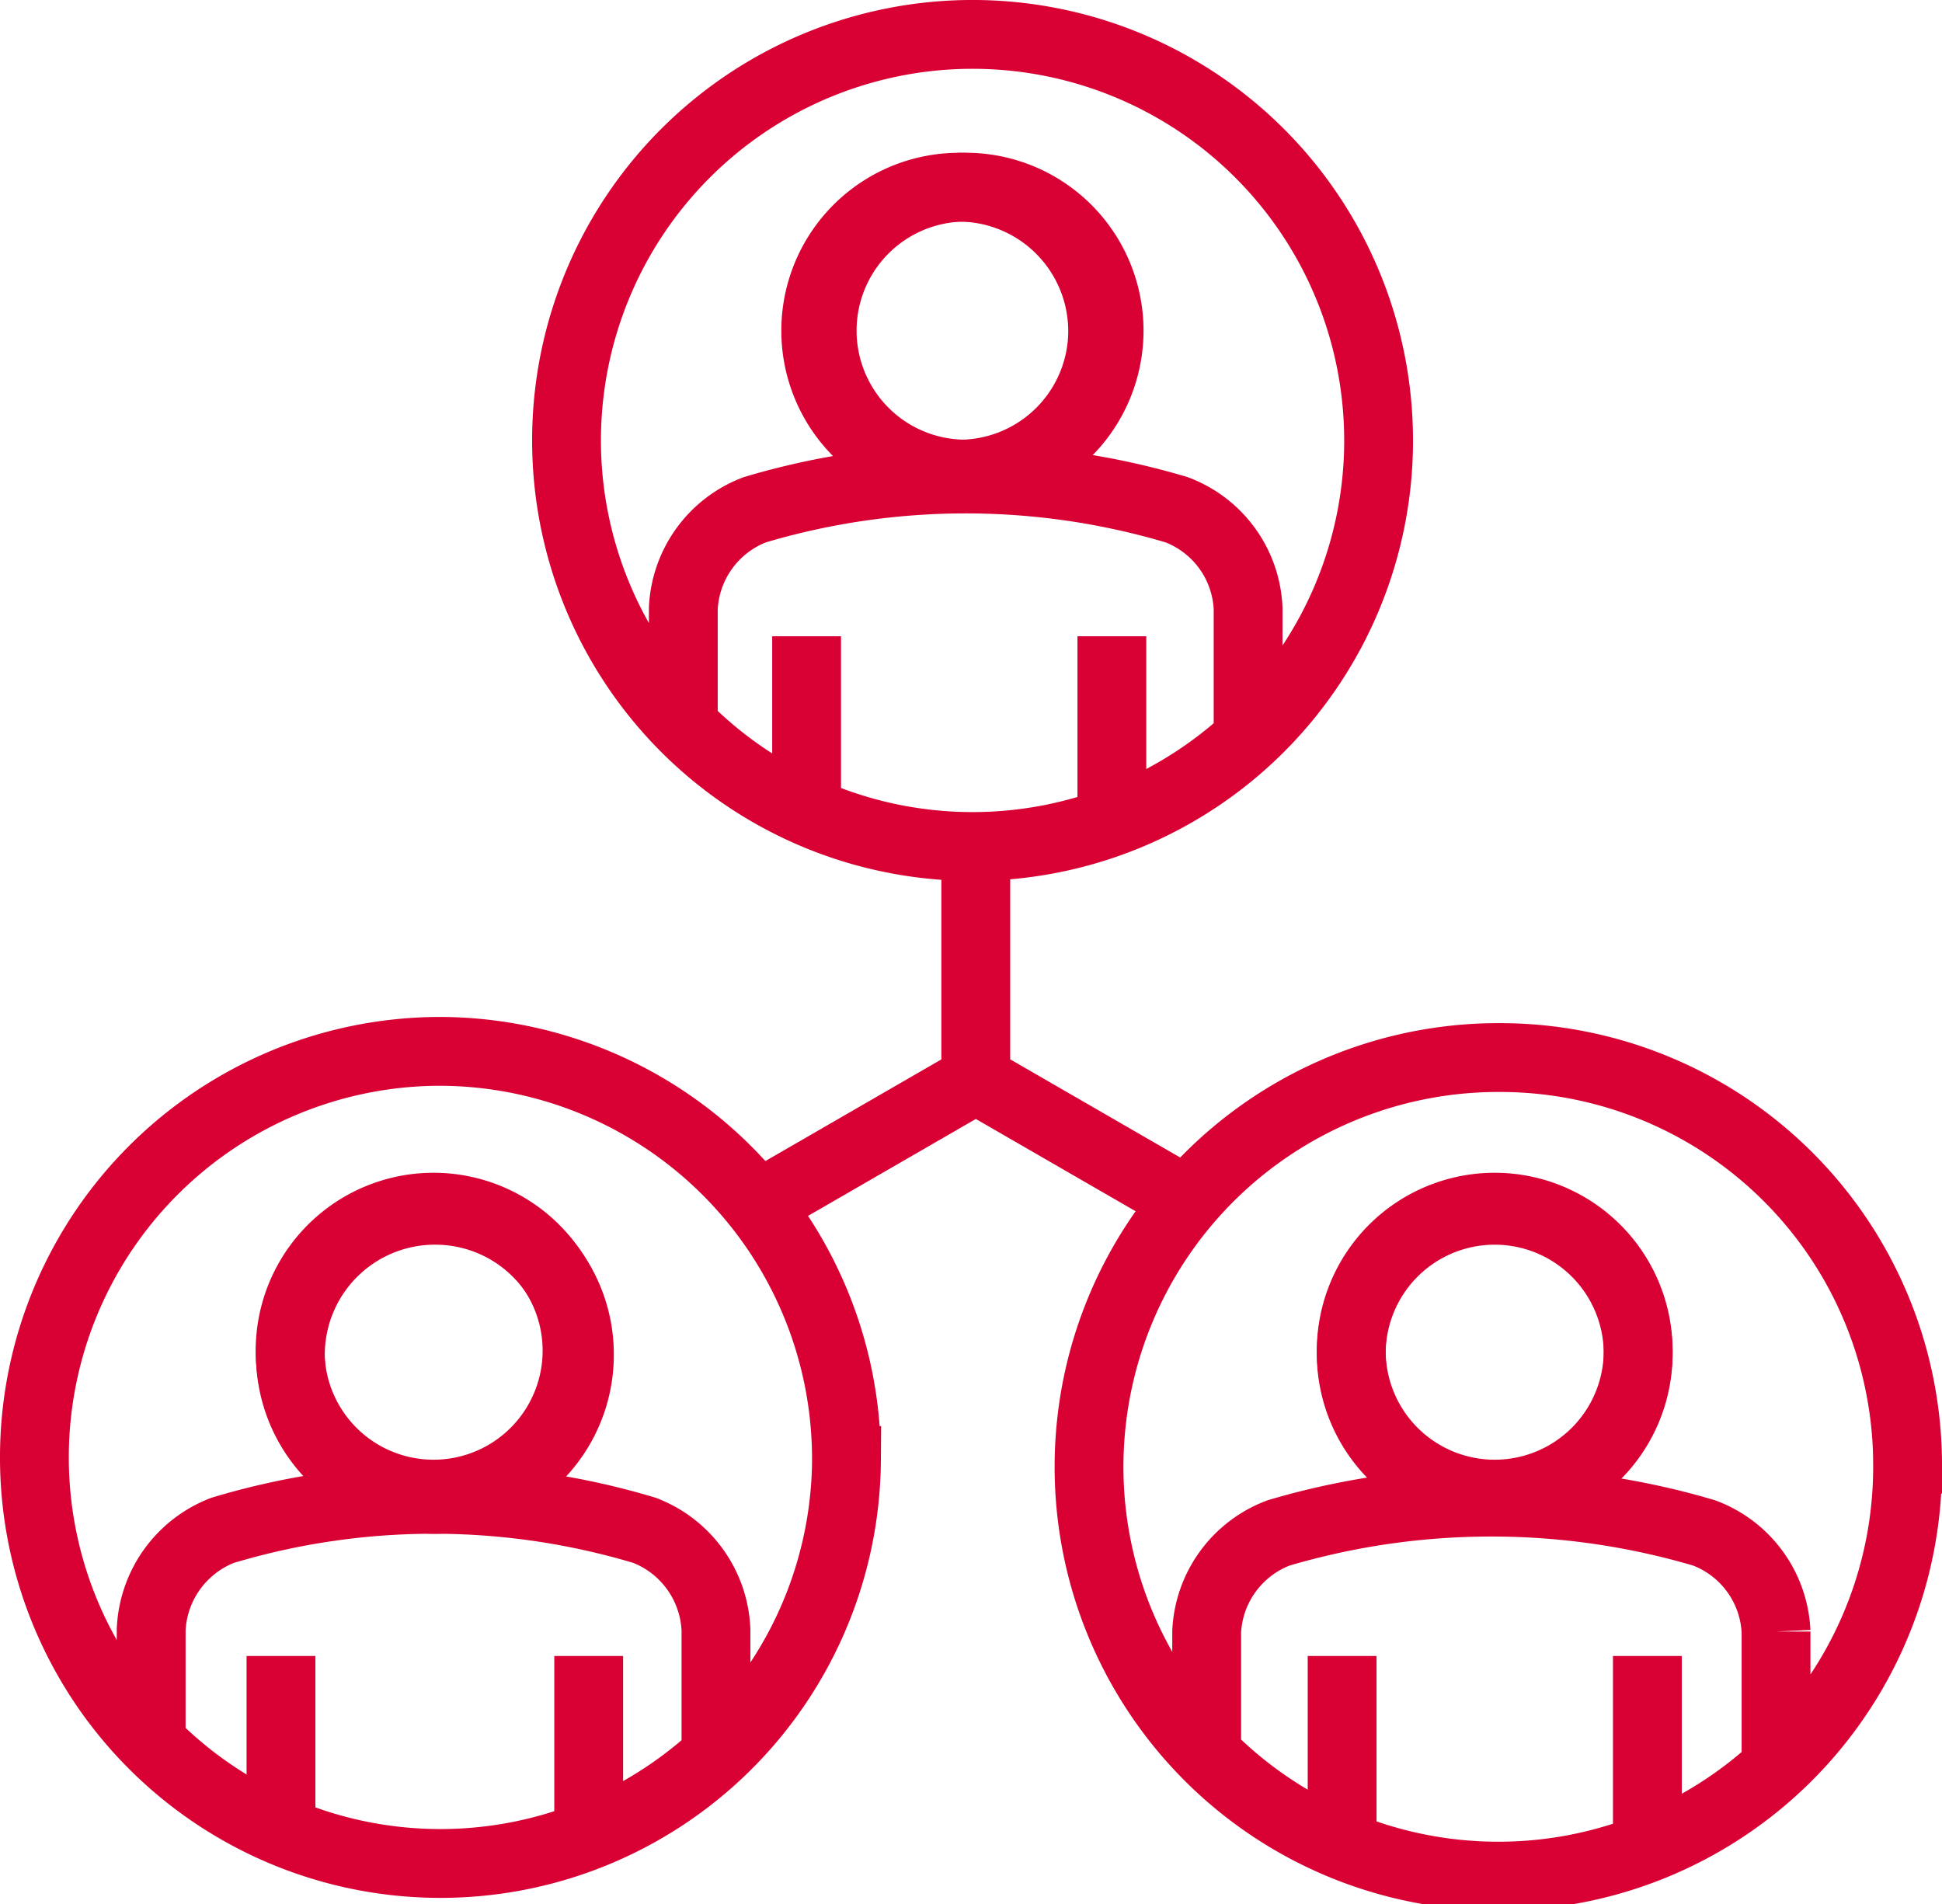
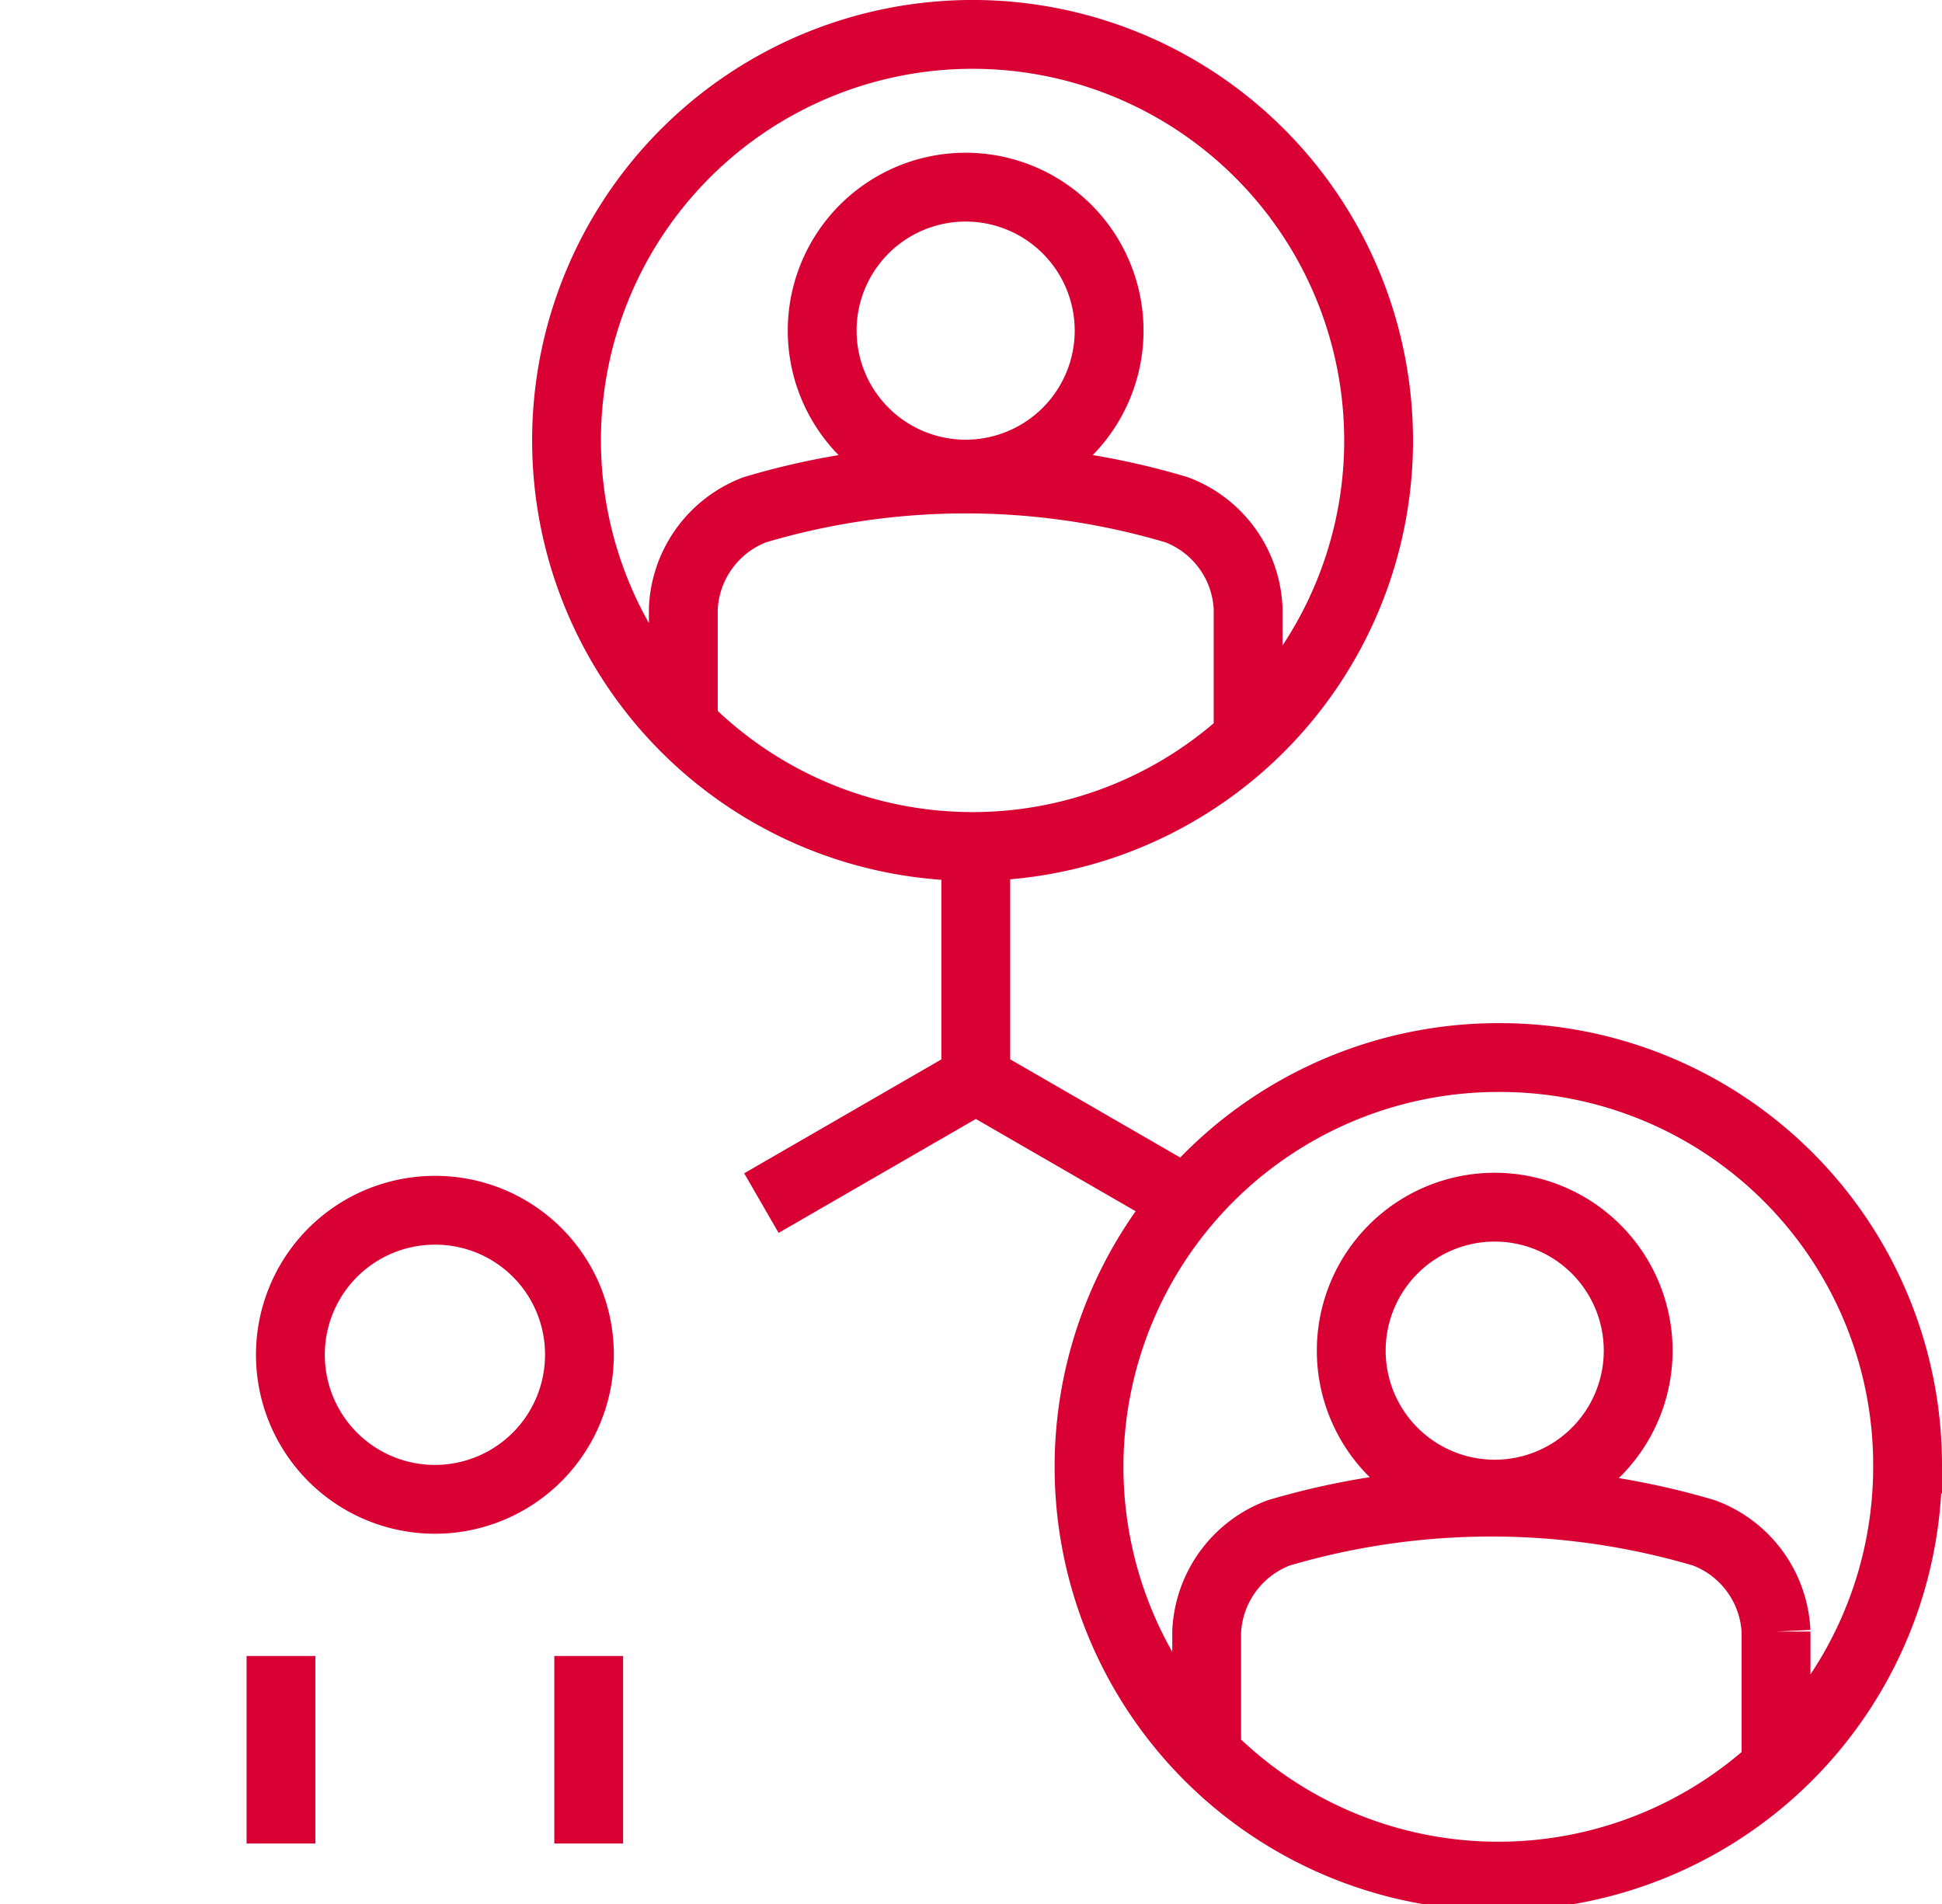
<svg xmlns="http://www.w3.org/2000/svg" width="84.655" height="83" viewBox="0 0 84.655 83">
  <g id="Group_524" data-name="Group 524" transform="translate(-988.372 -474.345)">
    <path id="Path_6776" data-name="Path 6776" d="M1031.251,506.366v-5.5a4.823,4.823,0,0,0-3.114-4.3,32.189,32.189,0,0,0-18.392,0,4.841,4.841,0,0,0-3.114,4.3v4.85m30.309-12.172a17.7,17.7,0,1,1-17.7-17.7A17.7,17.7,0,0,1,1036.939,493.546Zm-8.209,33.244-9.048-5.225m-9.649,5.225,9.046-5.225m.3-10.666v11.243" transform="translate(11.528 0)" fill="none" stroke="#d90033" stroke-width="3" />
    <path id="Path_6777" data-name="Path 6777" d="M1019.725,485.49a6.254,6.254,0,1,1-6.254-6.254A6.255,6.255,0,0,1,1019.725,485.49Z" transform="translate(16.995 3.267)" fill="none" stroke="#d90033" stroke-miterlimit="10" stroke-width="3" />
-     <path id="Path_6778" data-name="Path 6778" d="M1019.582,547.659v-5.54a4.86,4.86,0,0,0-3.114-4.333,31.961,31.961,0,0,0-18.394,0,4.871,4.871,0,0,0-3.112,4.333v4.887m30.309-12.265a17.7,17.7,0,1,1-17.7-17.834A17.768,17.768,0,0,1,1025.27,534.741Zm11.569-35.928v8.237m-13.307-8.237v8.237m12.906-21.512a6.254,6.254,0,1,1-6.254-6.3A6.279,6.279,0,0,1,1036.438,485.538Z" transform="translate(0 3.267)" fill="none" stroke="#d90033" stroke-width="3" />
-     <path id="Path_6779" data-name="Path 6779" d="M1008.056,507.92a6.254,6.254,0,1,1-6.254-6.254A6.255,6.255,0,0,1,1008.056,507.92Z" transform="translate(5.47 25.3)" fill="none" stroke="#d90033" stroke-miterlimit="10" stroke-width="3" />
    <path id="Path_6780" data-name="Path 6780" d="M1060.518,528.795v-5.5a4.829,4.829,0,0,0-3.139-4.3,32.7,32.7,0,0,0-18.541,0,4.845,4.845,0,0,0-3.139,4.3v4.852m30.553-12.172a17.841,17.841,0,1,1-17.84-17.7A17.77,17.77,0,0,1,1066.253,515.975Zm-57.492,8.386v8.174m-13.414-8.174v8.174m13.01-21.349a6.3,6.3,0,1,1-6.3-6.254A6.281,6.281,0,0,1,1008.356,511.186Z" transform="translate(5.274 22.169)" fill="none" stroke="#d90033" stroke-width="3" />
    <path id="Path_6781" data-name="Path 6781" d="M1031.325,507.92a6.254,6.254,0,1,1-6.256-6.254A6.256,6.256,0,0,1,1031.325,507.92Z" transform="translate(28.458 25.3)" fill="none" stroke="#d90033" stroke-miterlimit="10" stroke-width="3" />
-     <path id="Path_6782" data-name="Path 6782" d="M1031.922,521.095v8.174m-13.307-8.174v8.174m12.906-21.349a6.254,6.254,0,1,1-6.256-6.254A6.256,6.256,0,0,1,1031.521,507.92Z" transform="translate(28.262 25.435)" fill="none" stroke="#d90033" stroke-width="3" />
  </g>
</svg>